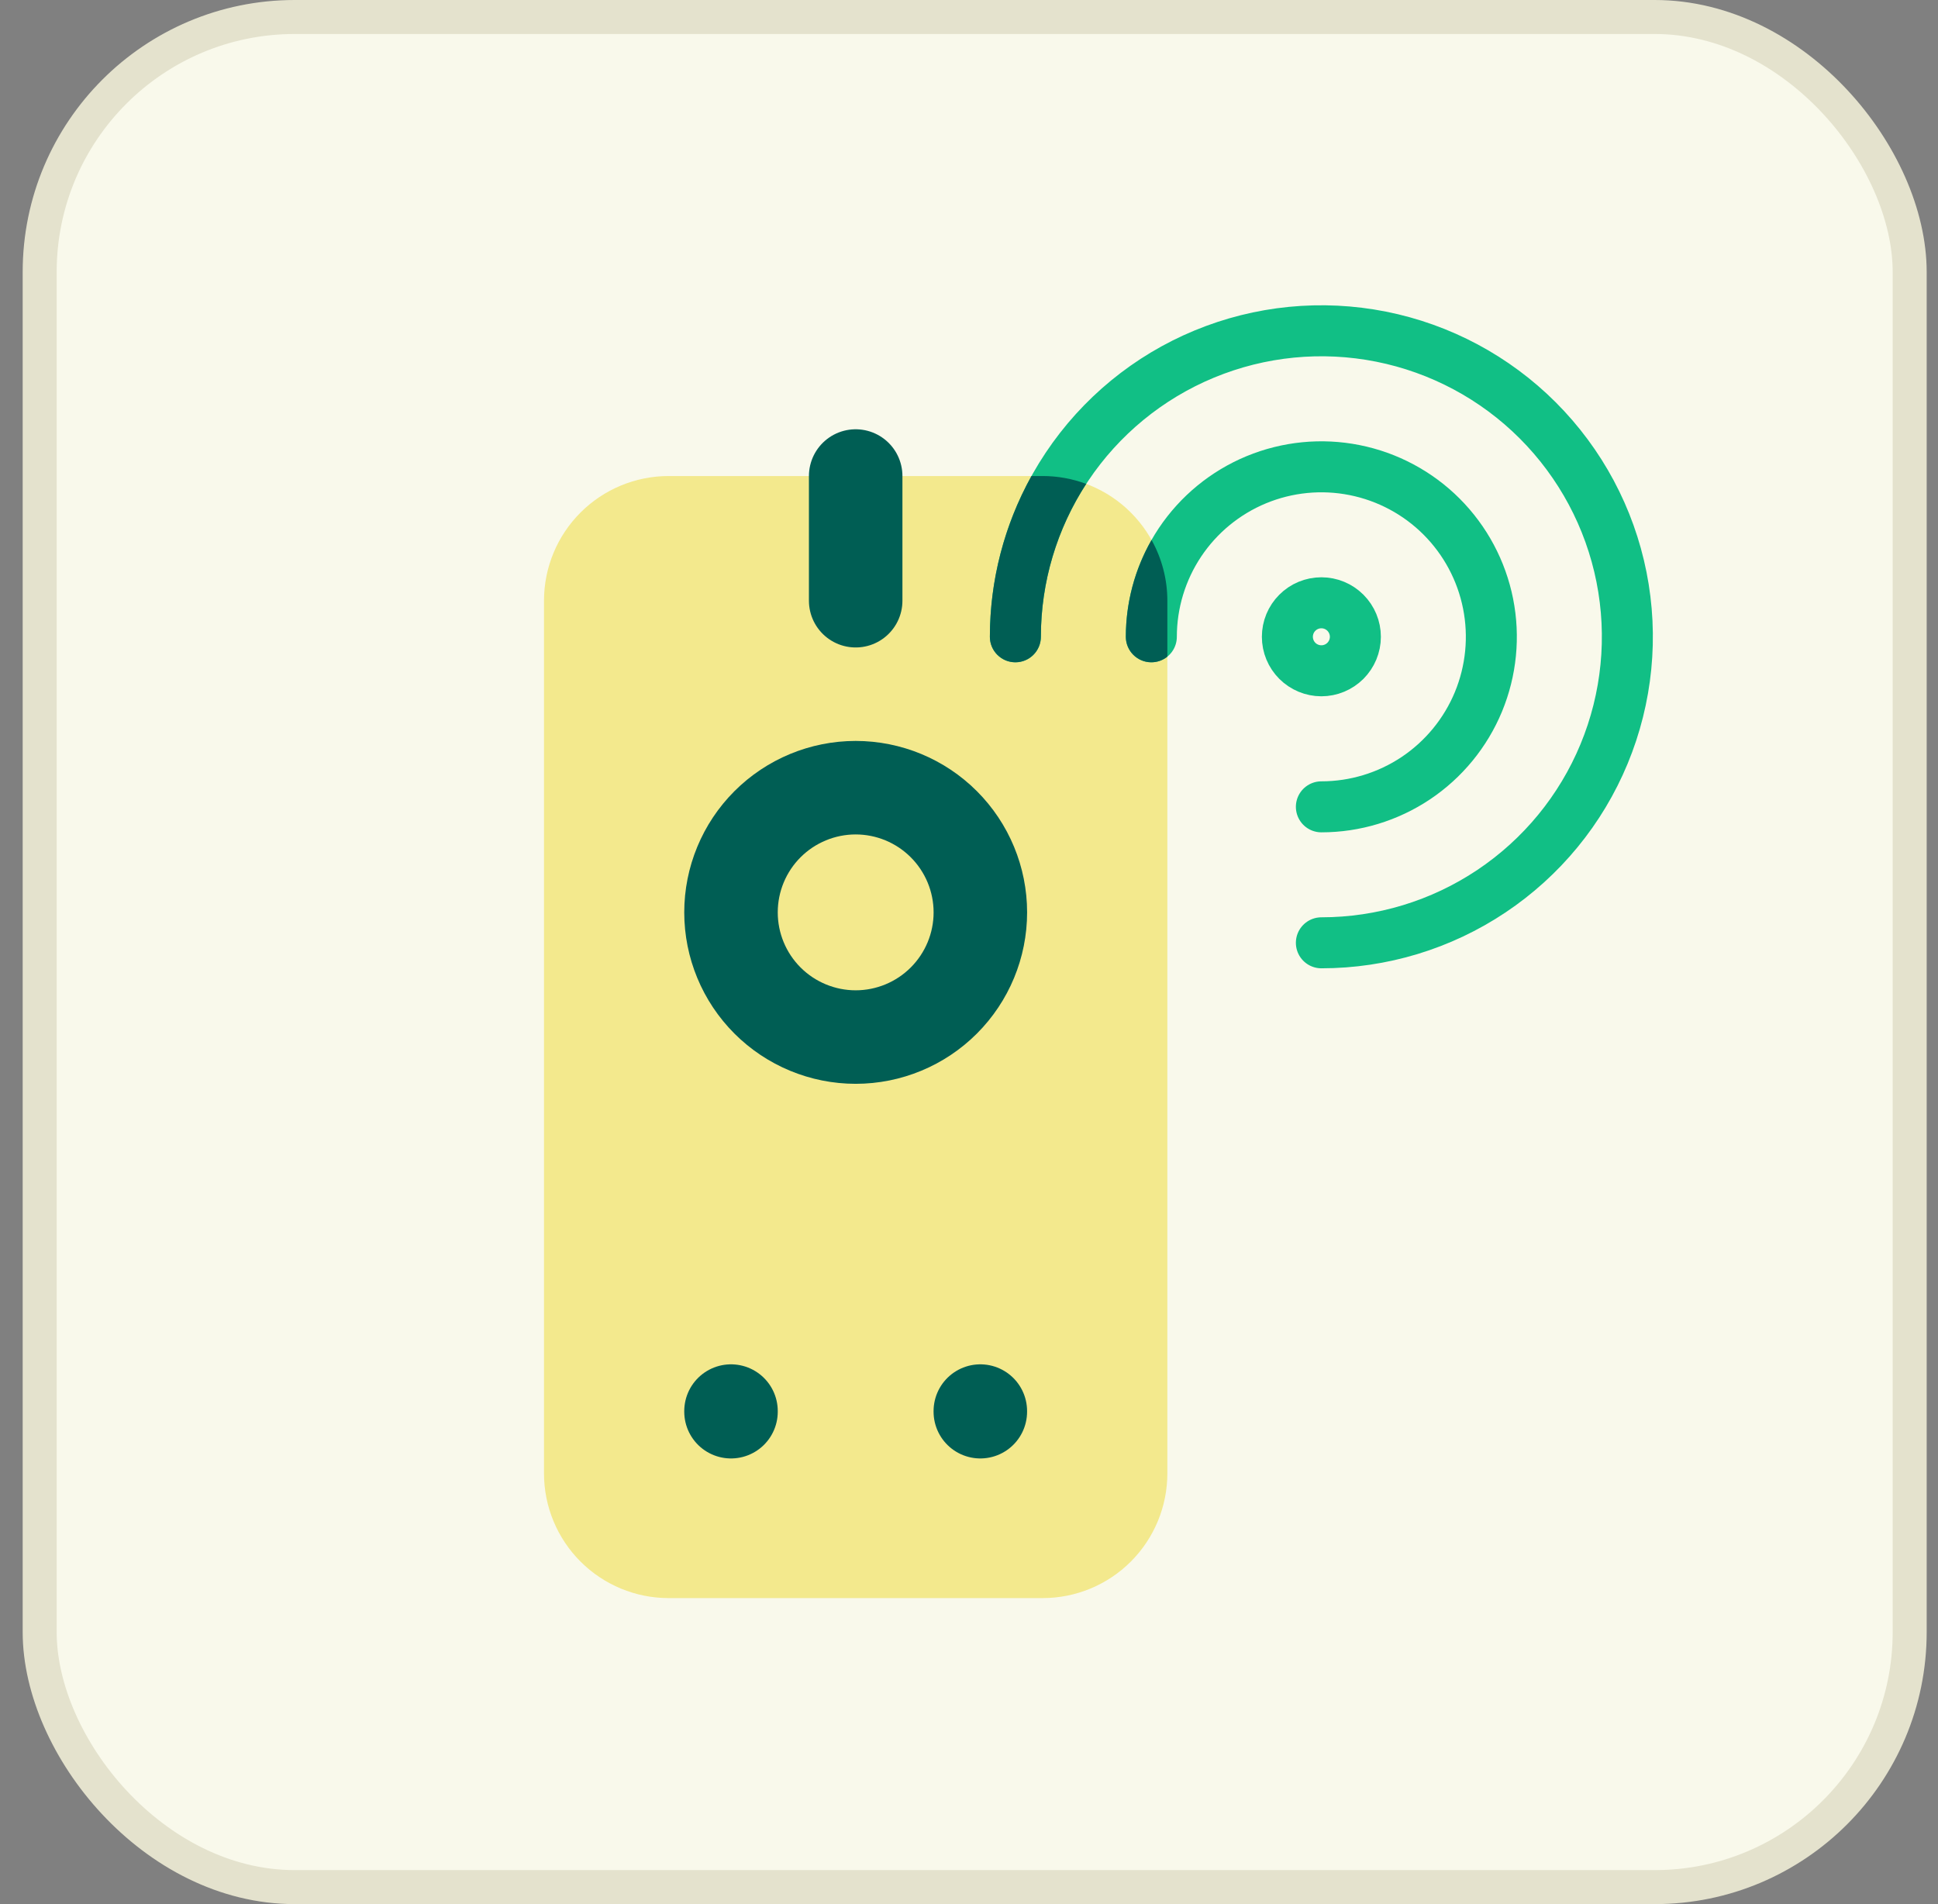
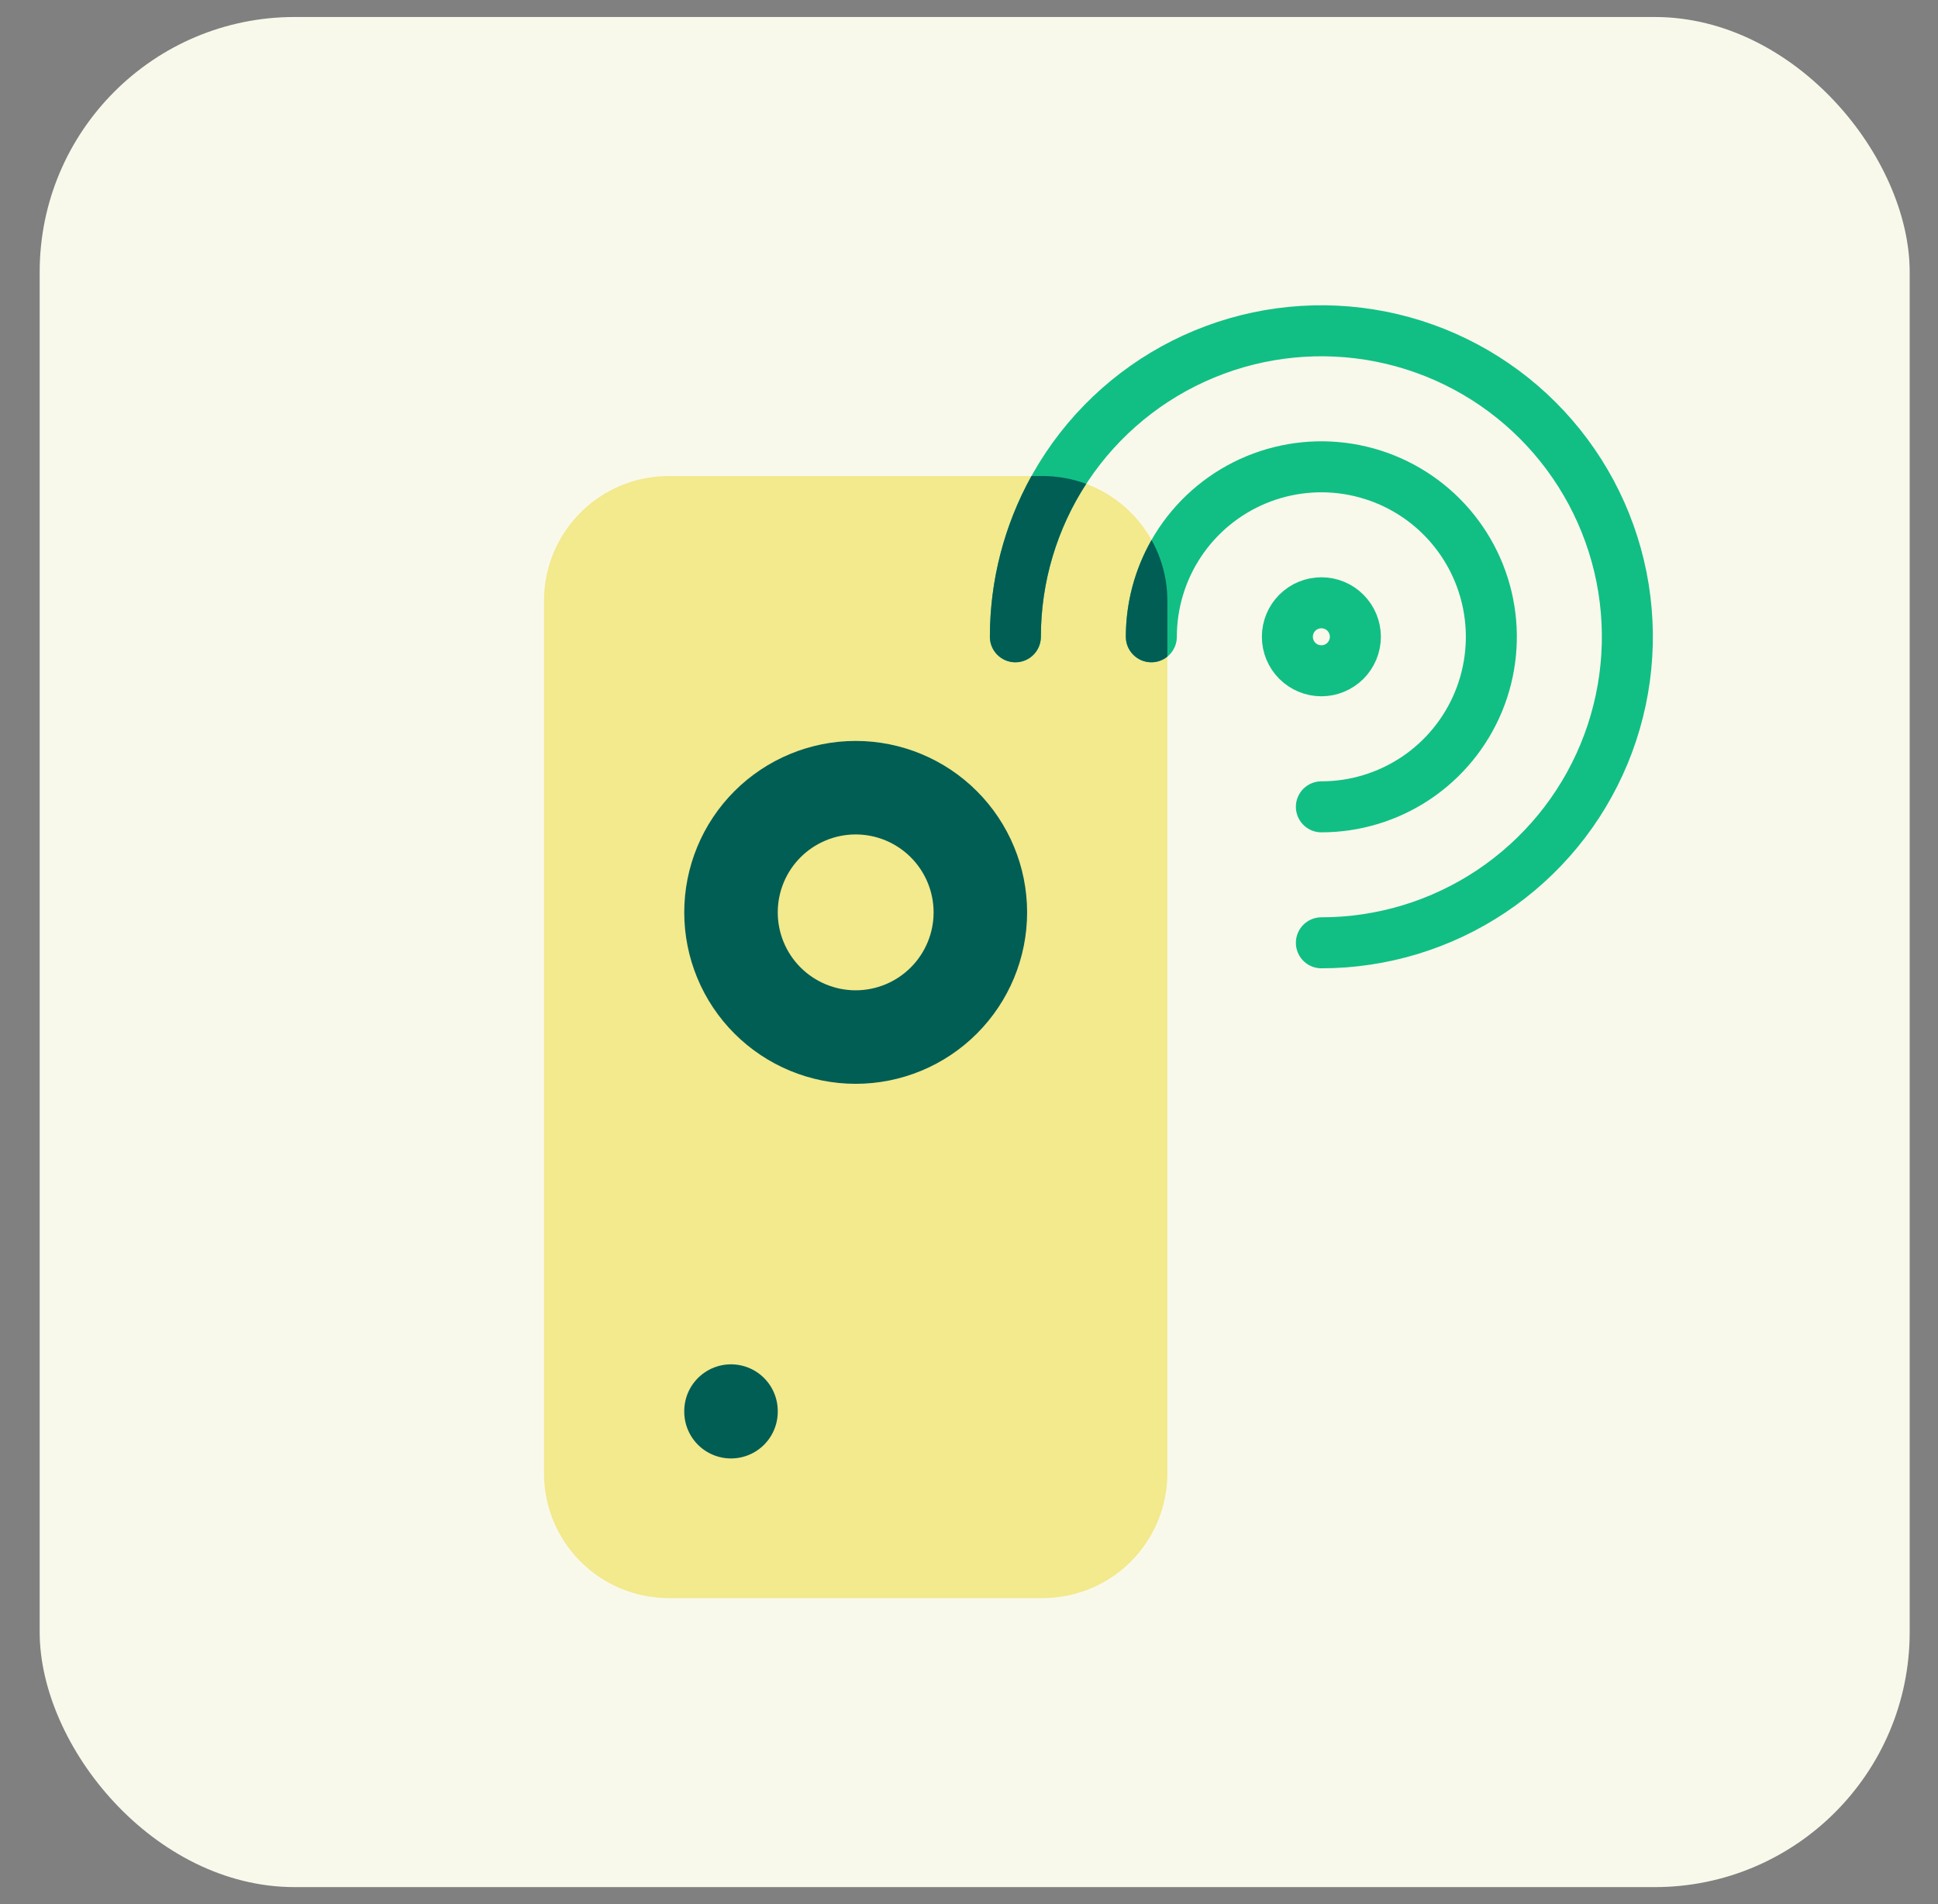
<svg xmlns="http://www.w3.org/2000/svg" width="57" height="56" viewBox="0 0 57 56" fill="none">
  <rect x="0" y="0" width="57" height="56" fill="#808080" stroke="none" />
  <rect x="1.167" y="0.5" width="55" height="55" rx="7.5" fill="#F9F9EB" />
  <path d="M16 17.667C16 16.694 16.386 15.762 17.074 15.074C17.762 14.386 18.694 14 19.667 14H30.667C31.639 14 32.572 14.386 33.26 15.074C33.947 15.762 34.334 16.694 34.334 17.667V43.333C34.334 44.306 33.947 45.238 33.26 45.926C32.572 46.614 31.639 47 30.667 47H19.667C18.694 47 17.762 46.614 17.074 45.926C16.386 45.238 16 44.306 16 43.333V17.667Z" fill="#F3E98D" />
  <path d="M21.5 26.833C21.5 27.806 21.886 28.738 22.574 29.426C23.262 30.113 24.194 30.5 25.167 30.5C26.139 30.5 27.072 30.113 27.759 29.426C28.447 28.738 28.834 27.806 28.834 26.833C28.834 25.861 28.447 24.928 27.759 24.24C27.072 23.553 26.139 23.166 25.167 23.166C24.194 23.166 23.262 23.553 22.574 24.24C21.886 24.928 21.5 25.861 21.5 26.833Z" stroke="#005E54" stroke-width="2.75" stroke-linecap="round" stroke-linejoin="round" />
-   <path d="M25.167 14V17.667" stroke="#005E54" stroke-width="2.75" stroke-linecap="round" stroke-linejoin="round" />
  <path d="M21.5 41.5V41.518" stroke="#005E54" stroke-width="2.75" stroke-linecap="round" stroke-linejoin="round" />
-   <path d="M28.833 41.5V41.518" stroke="#005E54" stroke-width="2.75" stroke-linecap="round" stroke-linejoin="round" />
  <path d="M38.864 27.728C40.644 27.728 42.384 27.2 43.864 26.211C45.344 25.222 46.498 23.817 47.179 22.172C47.86 20.527 48.038 18.718 47.691 16.972C47.344 15.226 46.486 13.623 45.228 12.364C43.969 11.105 42.365 10.248 40.62 9.901C38.874 9.554 37.064 9.732 35.42 10.413C33.775 11.094 32.37 12.248 31.381 13.728C30.392 15.208 29.864 16.948 29.864 18.728" stroke="#11BF85" stroke-width="1.5" stroke-linecap="round" stroke-linejoin="round" />
  <path d="M38.864 23.729C39.853 23.729 40.819 23.435 41.642 22.886C42.464 22.336 43.104 21.555 43.483 20.642C43.861 19.728 43.96 18.723 43.767 17.753C43.574 16.783 43.098 15.893 42.399 15.193C41.7 14.494 40.809 14.018 39.839 13.825C38.869 13.632 37.864 13.731 36.95 14.109C36.036 14.488 35.256 15.128 34.706 15.95C34.157 16.773 33.863 17.739 33.863 18.728" stroke="#11BF85" stroke-width="1.5" stroke-linecap="round" stroke-linejoin="round" />
  <path d="M38.157 18.021C37.969 18.208 37.864 18.462 37.864 18.728C37.864 18.993 37.969 19.247 38.157 19.435C38.344 19.622 38.599 19.728 38.864 19.728C39.129 19.728 39.383 19.622 39.571 19.435C39.758 19.247 39.864 18.993 39.864 18.728C39.864 18.462 39.758 18.208 39.571 18.021C39.383 17.833 39.129 17.728 38.864 17.728C38.599 17.728 38.344 17.833 38.157 18.021Z" stroke="#11BF85" stroke-width="1.5" stroke-linecap="round" stroke-linejoin="round" />
  <path fill-rule="evenodd" clip-rule="evenodd" d="M33.869 15.88C34.171 16.421 34.334 17.036 34.334 17.667V19.312C34.205 19.416 34.041 19.478 33.863 19.478C33.449 19.478 33.113 19.142 33.113 18.728C33.113 17.727 33.375 16.745 33.869 15.88ZM31.947 14.231C31.078 15.569 30.614 17.131 30.614 18.728C30.614 19.142 30.278 19.478 29.864 19.478C29.45 19.478 29.114 19.142 29.114 18.728C29.114 17.069 29.537 15.443 30.337 14H30.667C31.108 14 31.541 14.08 31.947 14.231Z" fill="#005E54" />
-   <rect x="1.167" y="0.5" width="55" height="55" rx="7.5" stroke="#E4E2CD" />
</svg>